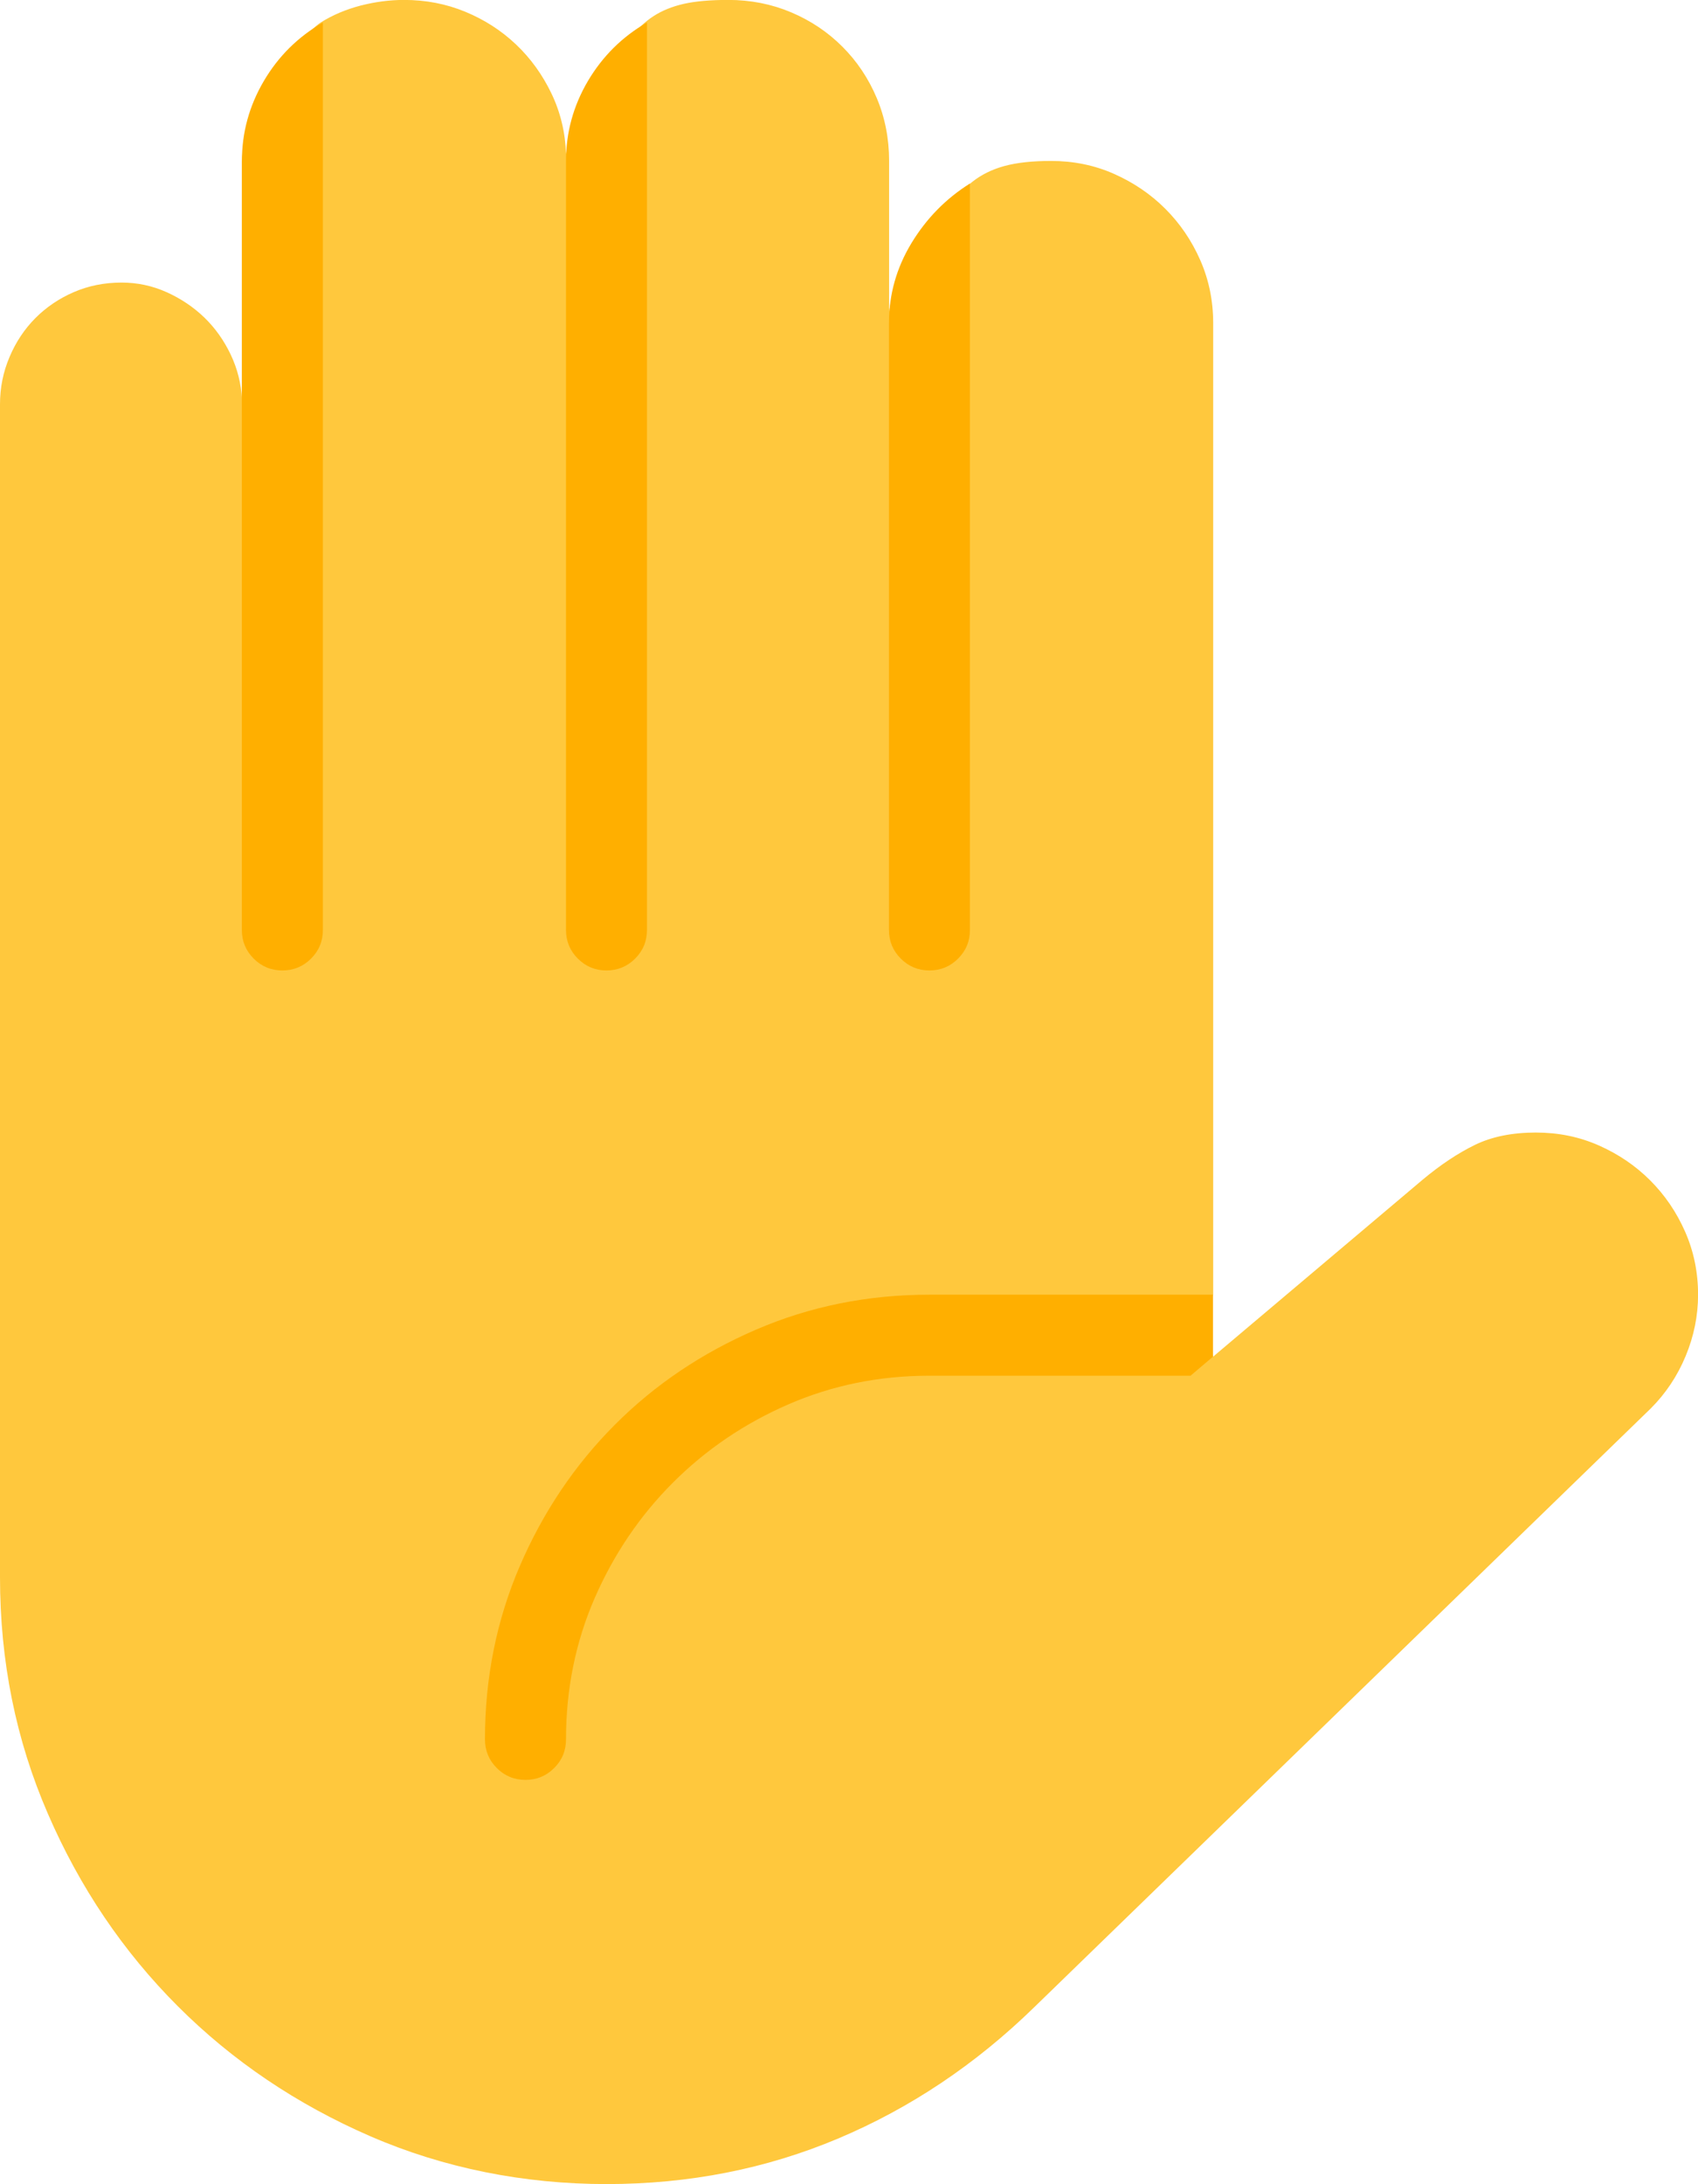
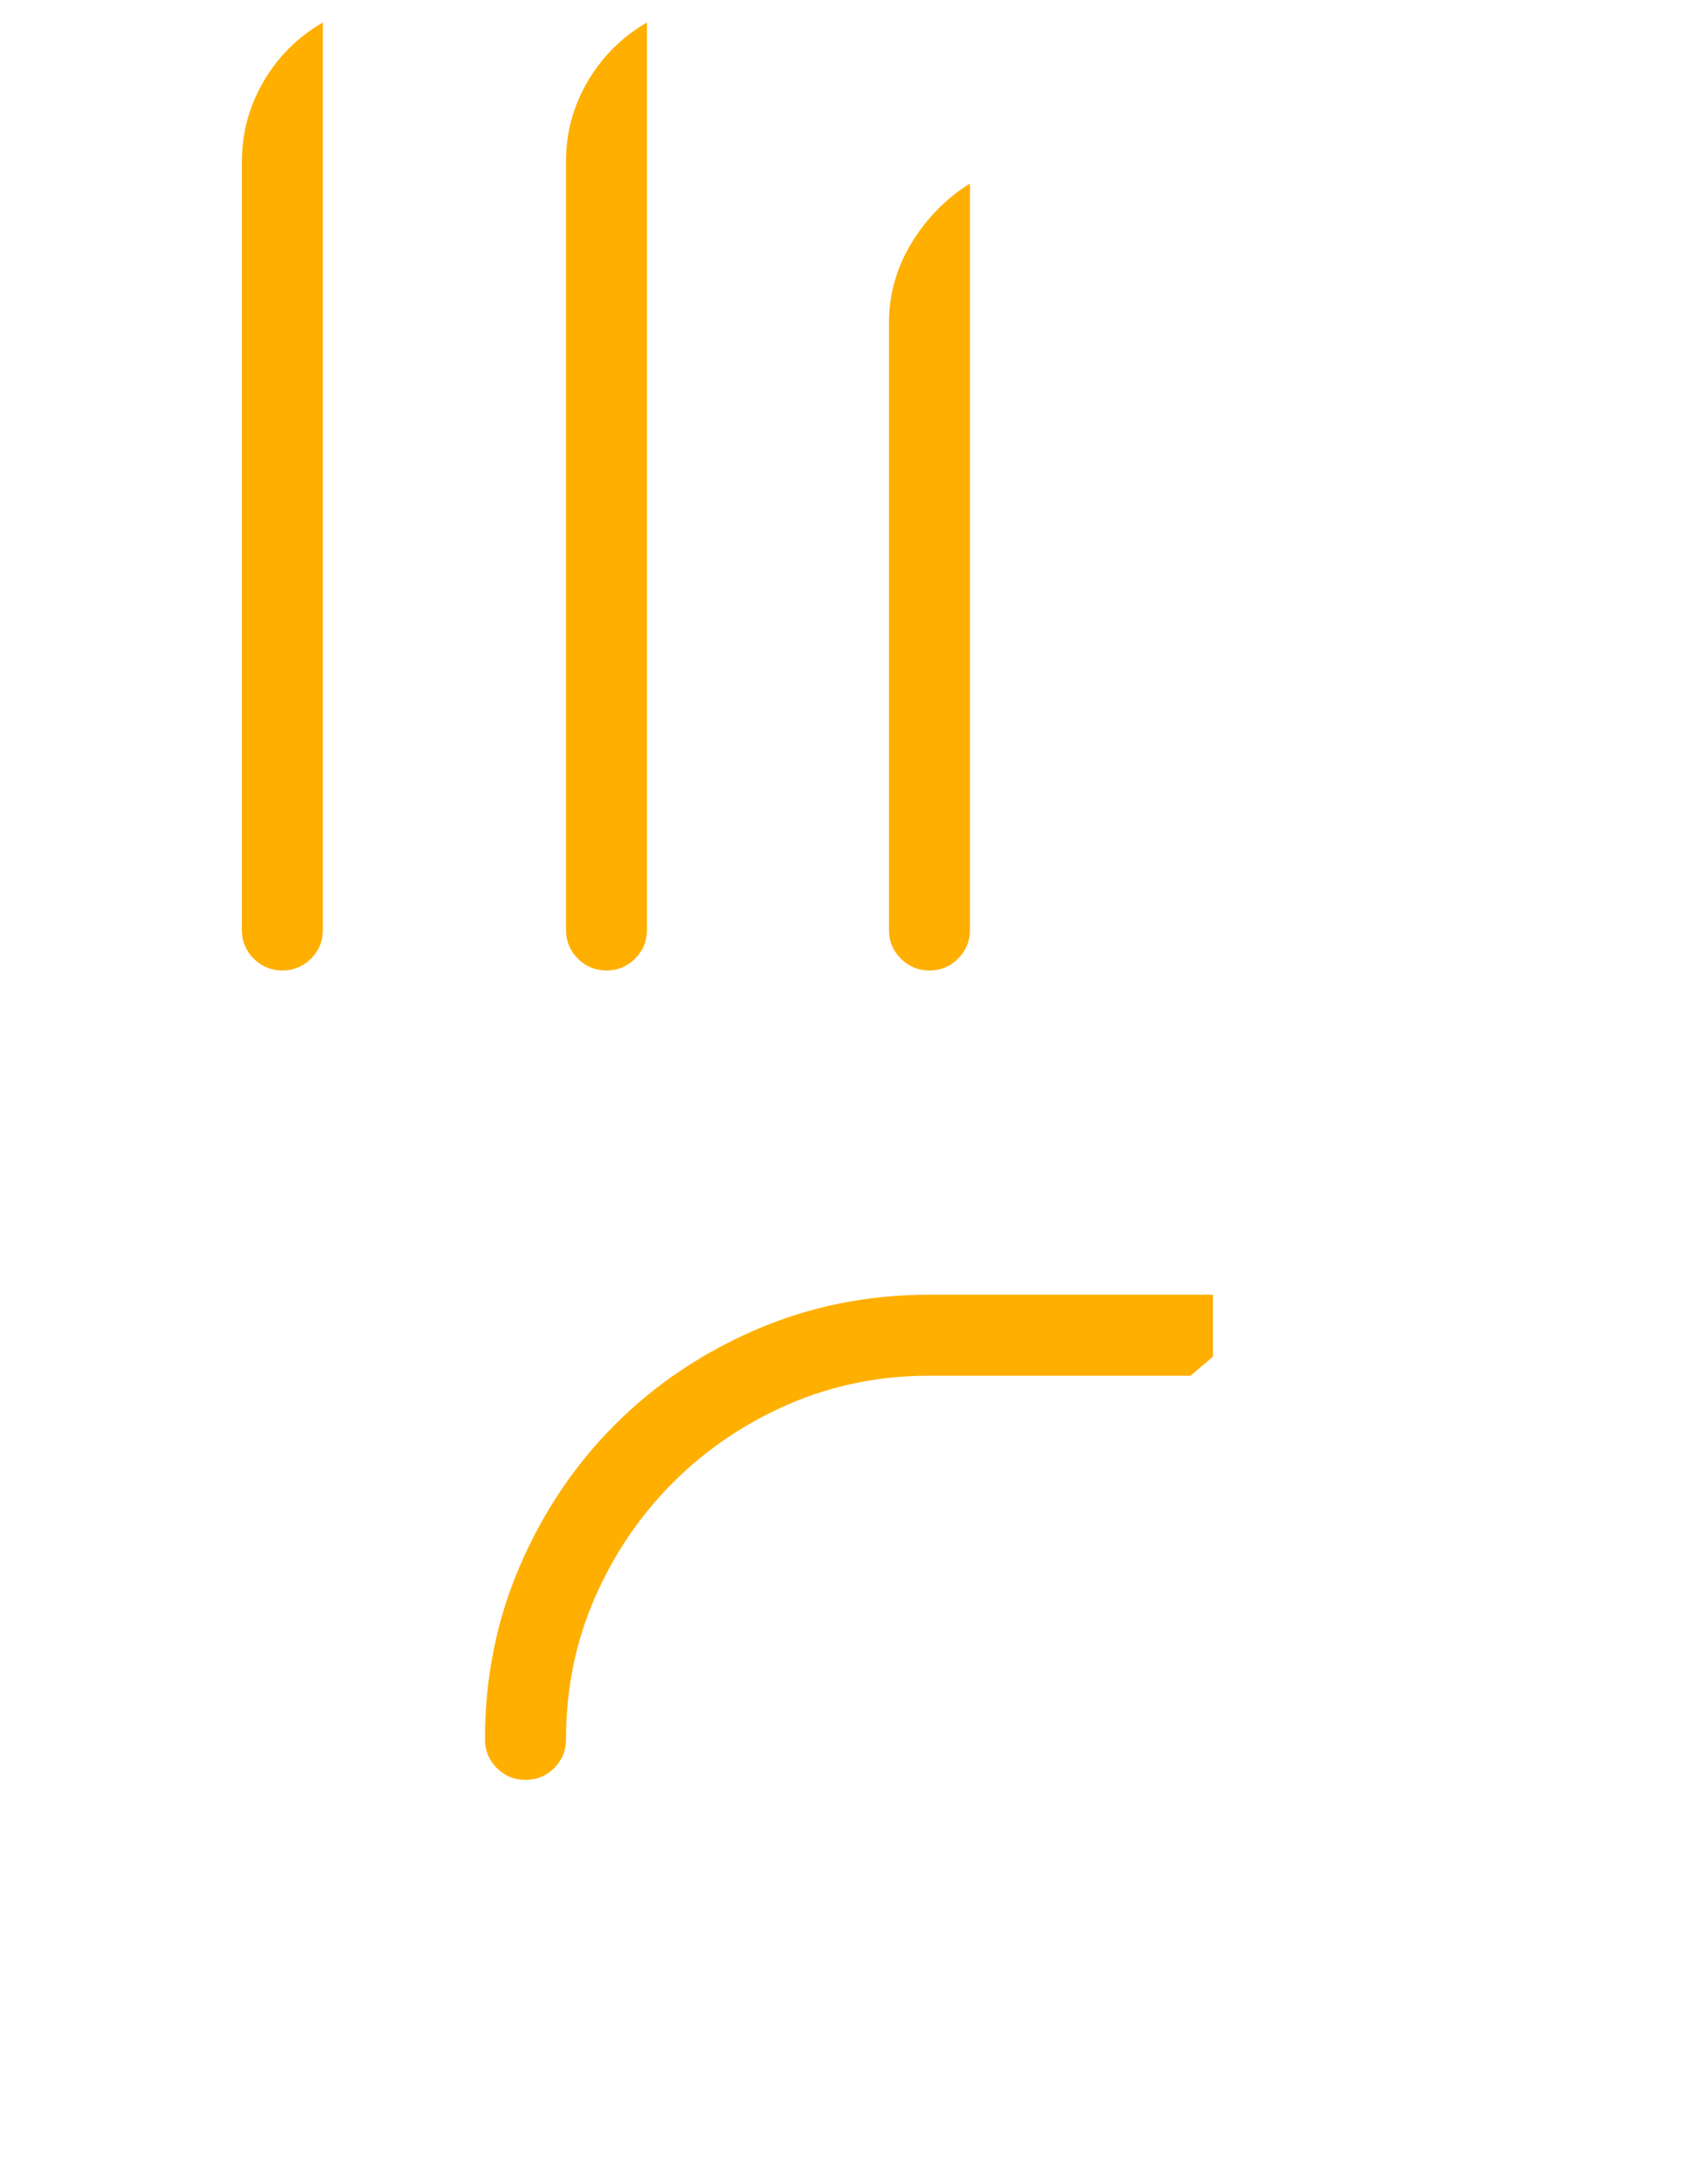
<svg xmlns="http://www.w3.org/2000/svg" id="Layer_2" data-name="Layer 2" viewBox="0 0 240.96 309.79">
  <defs>
    <style>
      .cls-1 {
        fill: #ffc83d;
      }

      .cls-2 {
        fill: #ffaf00;
      }
    </style>
  </defs>
  <g id="Layer_1-2" data-name="Layer 1">
    <g>
-       <path class="cls-1" d="M217.97,160.64c3.19,0,6.17.61,8.94,1.84,2.77,1.23,5.19,2.87,7.27,4.95s3.73,4.5,4.95,7.27c1.22,2.77,1.84,5.75,1.84,8.94,0,2.98-.59,5.88-1.76,8.7-1.17,2.82-2.82,5.3-4.95,7.43l-87.51,84.95c-8.3,8.09-17.57,14.29-27.79,18.6-10.22,4.31-21.19,6.47-32.89,6.47s-23.1-2.26-33.53-6.79c-10.43-4.53-19.54-10.67-27.31-18.44s-13.92-16.87-18.44-27.31c-4.53-10.43-6.79-21.61-6.79-33.53V57.33c0-2.34.45-4.58,1.36-6.71.9-2.13,2.13-3.96,3.67-5.51,1.54-1.54,3.35-2.77,5.43-3.67,2.08-.9,4.34-1.36,6.79-1.36,2.24,0,4.36.45,6.39,1.36,2.02.91,3.8,2.1,5.35,3.59,1.54,1.49,2.79,3.25,3.75,5.27.96,2.02,1.49,4.15,1.6,6.39V22.83c0-1.17.4-2.74,1.2-4.71.8-1.97,1.76-3.94,2.87-5.91,1.12-1.97,2.34-3.8,3.67-5.51,1.33-1.7,2.48-2.87,3.43-3.51,1.7-1.06,3.59-1.86,5.67-2.4,2.08-.53,4.12-.8,6.15-.8,3.09,0,5.99.56,8.7,1.68,2.71,1.12,5.11,2.66,7.19,4.63,2.08,1.97,3.75,4.29,5.03,6.95,1.28,2.66,1.97,5.54,2.08,8.62.21-1.81.66-3.43,1.36-4.87.69-1.44,1.52-2.9,2.48-4.39l1.76-2.4c1.28-1.81,2.42-3.38,3.43-4.71,1.01-1.33,2.13-2.4,3.35-3.19,1.22-.8,2.66-1.38,4.31-1.76,1.65-.37,3.75-.56,6.31-.56,3.19,0,6.17.59,8.94,1.76,2.77,1.17,5.19,2.79,7.27,4.87s3.7,4.5,4.87,7.27c1.17,2.77,1.76,5.75,1.76,8.94v21.4c.21-1.7.72-3.22,1.52-4.55.8-1.33,1.68-2.69,2.63-4.07l.48-.8c1.38-2.02,2.61-3.78,3.67-5.27,1.06-1.49,2.24-2.74,3.51-3.75,1.28-1.01,2.79-1.76,4.55-2.24,1.76-.48,3.96-.72,6.63-.72,3.19,0,6.17.61,8.94,1.84,2.77,1.23,5.19,2.87,7.27,4.95s3.73,4.5,4.95,7.27c1.22,2.77,1.84,5.75,1.84,8.94v137.81l-1.6,3.99,1.6,4.79,29.7-25.07c2.55-2.13,5.03-3.78,7.43-4.95,2.4-1.17,5.29-1.76,8.7-1.76Z" />
      <path class="cls-2" d="M34.33,22.83c0-4.04,1.04-7.82,3.11-11.34s4.87-6.28,8.38-8.3v128.71c0,1.6-.56,2.95-1.68,4.07s-2.48,1.68-4.07,1.68-2.95-.56-4.07-1.68-1.68-2.48-1.68-4.07V22.83ZM172.14,192.42l-3.19,2.71h-37.05c-7.13,0-13.81,1.36-20.04,4.07-6.23,2.71-11.68,6.41-16.37,11.1-4.69,4.69-8.38,10.14-11.1,16.37-2.71,6.23-4.07,12.91-4.07,20.04,0,1.6-.56,2.95-1.68,4.07s-2.48,1.68-4.07,1.68-2.95-.56-4.07-1.68-1.68-2.48-1.68-4.07c0-8.73,1.65-16.93,4.95-24.59,3.3-7.66,7.8-14.34,13.49-20.04s12.38-10.19,20.04-13.49c7.66-3.3,15.86-4.95,24.59-4.95h40.24v8.78ZM86.07,137.65c-1.6,0-2.95-.56-4.07-1.68s-1.68-2.48-1.68-4.07V22.83c0-4.04,1.04-7.82,3.11-11.34,2.08-3.51,4.87-6.28,8.38-8.3v128.71c0,1.6-.56,2.95-1.68,4.07s-2.48,1.68-4.07,1.68ZM131.9,137.65c-1.6,0-2.95-.56-4.07-1.68s-1.68-2.48-1.68-4.07V45.83c0-4.04,1.06-7.82,3.19-11.34,2.13-3.51,4.9-6.33,8.3-8.46v105.87c0,1.6-.56,2.95-1.68,4.07-1.12,1.12-2.48,1.68-4.07,1.68Z" />
    </g>
  </g>
</svg>